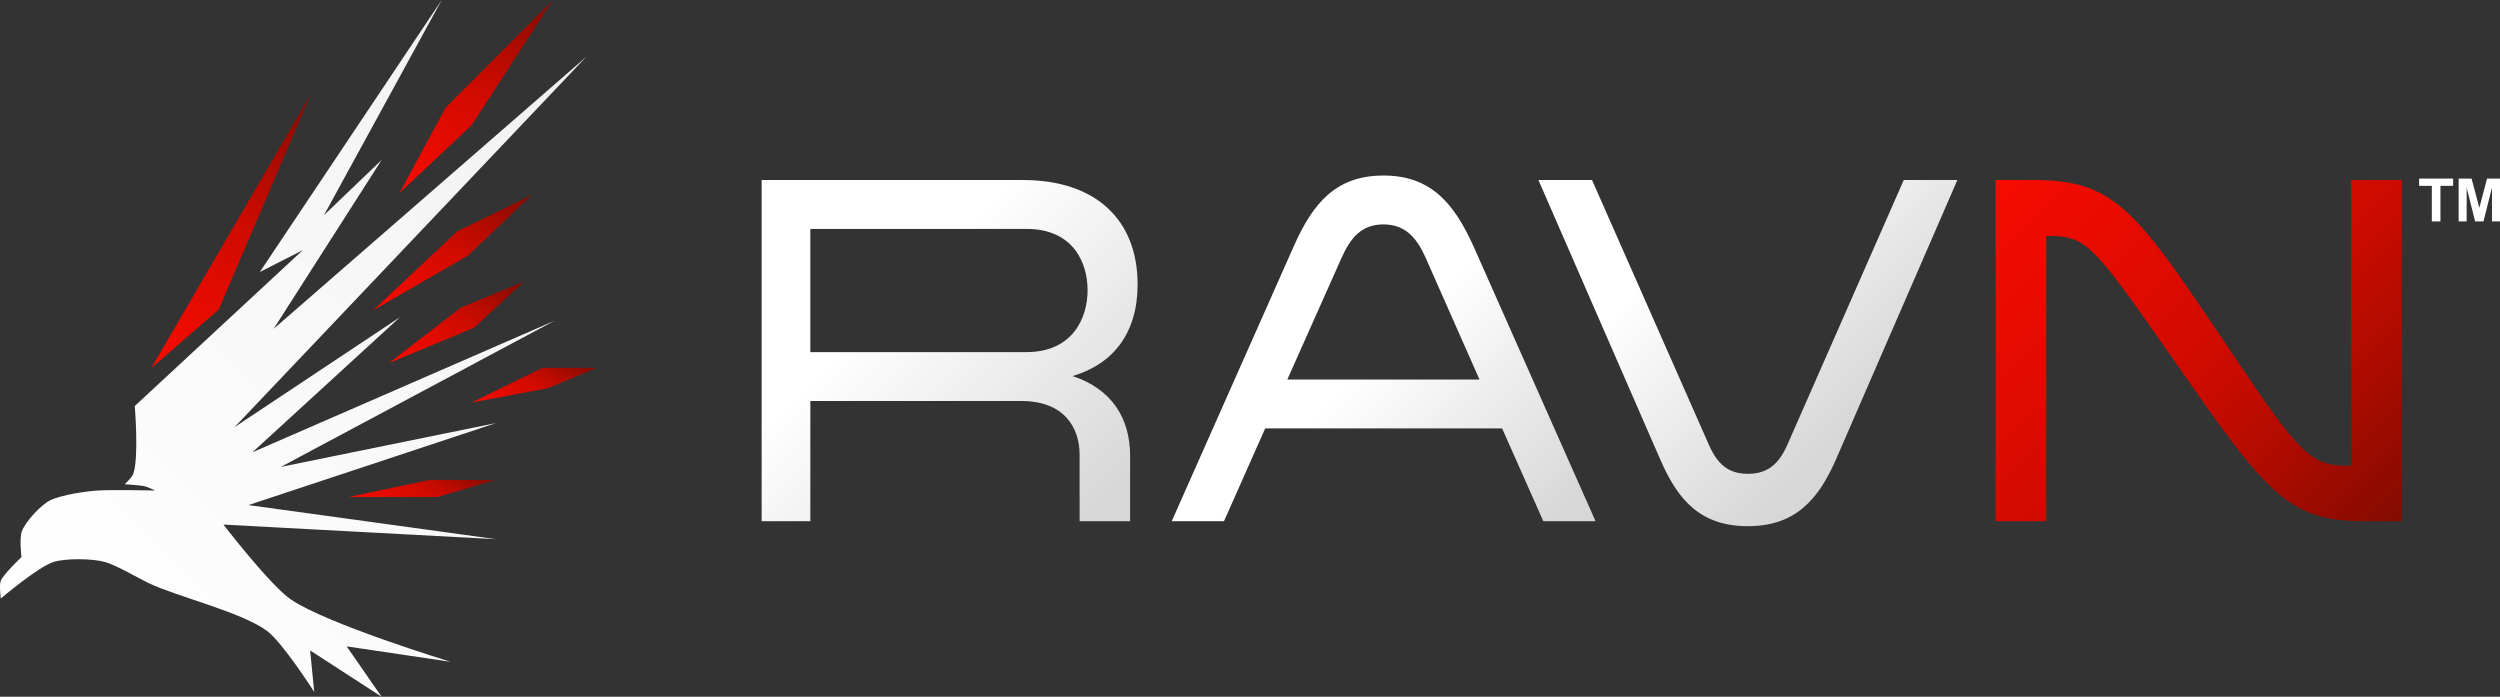
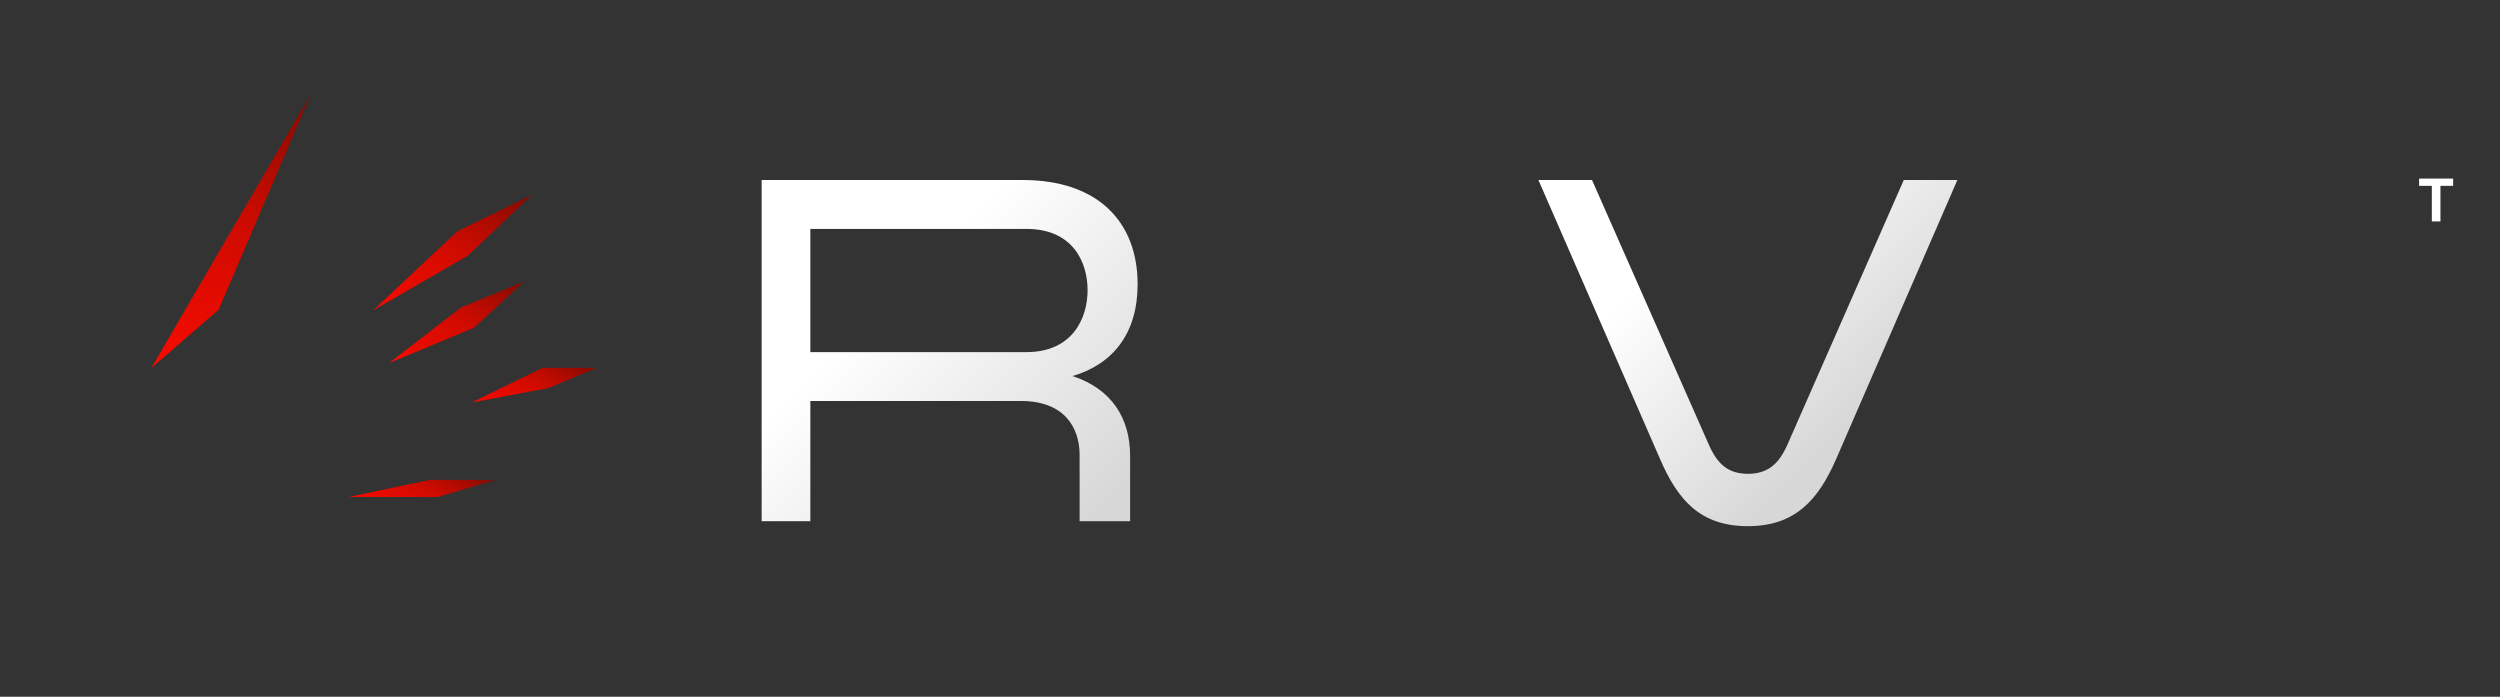
<svg xmlns="http://www.w3.org/2000/svg" xmlns:xlink="http://www.w3.org/1999/xlink" id="Layer_2" data-name="Layer 2" viewBox="0 0 1002.47 279.38">
  <rect x="0" y="0" width="1002.47" height="279.38" fill="#333333" stroke="none" />
  <defs>
    <style>
      .cls-1 {
        fill: url(#linear-gradient-2);
      }

      .cls-2 {
        fill: url(#linear-gradient-10);
      }

      .cls-3 {
        fill: #fff;
      }

      .cls-4 {
        fill: url(#linear-gradient-4);
      }

      .cls-5 {
        fill: url(#linear-gradient-3);
      }

      .cls-6 {
        fill: url(#linear-gradient-5);
      }

      .cls-7 {
        fill: url(#linear-gradient-8);
      }

      .cls-8 {
        fill: url(#linear-gradient-7);
      }

      .cls-9 {
        fill: url(#linear-gradient-9);
      }

      .cls-10 {
        fill: url(#linear-gradient-11);
      }

      .cls-11 {
        fill: url(#linear-gradient-6);
      }

      .cls-12 {
        fill: url(#linear-gradient);
      }
    </style>
    <linearGradient id="linear-gradient" x1="303.1" y1="207.5" x2="445.37" y2="65.22" gradientTransform="translate(0 282) scale(1 -1)" gradientUnits="userSpaceOnUse">
      <stop offset=".35" stop-color="#fff" />
      <stop offset=".94" stop-color="#d7d7d7" />
    </linearGradient>
    <linearGradient id="linear-gradient-2" x1="495.21" y1="166.73" x2="614.37" y2="47.58" xlink:href="#linear-gradient" />
    <linearGradient id="linear-gradient-3" x1="641.44" y1="234.36" x2="760.33" y2="115.48" xlink:href="#linear-gradient" />
    <linearGradient id="linear-gradient-4" x1="806.73" y1="216.32" x2="956.55" y2="66.5" gradientTransform="translate(0 282) scale(1 -1)" gradientUnits="userSpaceOnUse">
      <stop offset="0" stop-color="#f80b00" />
      <stop offset=".4" stop-color="#da0b00" />
      <stop offset=".51" stop-color="#d10b00" />
      <stop offset=".69" stop-color="#b80b00" />
      <stop offset=".92" stop-color="#910b00" />
      <stop offset="1" stop-color="#820b00" />
    </linearGradient>
    <linearGradient id="linear-gradient-5" x1="35.96" y1="6.37" x2="261.94" y2="232.35" gradientTransform="translate(0 282) scale(1 -1)" gradientUnits="userSpaceOnUse">
      <stop offset="0" stop-color="#fff" />
      <stop offset=".68" stop-color="#f6f6f6" />
      <stop offset="1" stop-color="#f0f0f0" />
    </linearGradient>
    <linearGradient id="linear-gradient-6" x1="65.71" y1="131.47" x2="129.32" y2="241.65" xlink:href="#linear-gradient-4" />
    <linearGradient id="linear-gradient-7" x1="163.46" y1="149.57" x2="199.42" y2="211.84" xlink:href="#linear-gradient-4" />
    <linearGradient id="linear-gradient-8" x1="169.21" y1="128.74" x2="196.96" y2="176.78" xlink:href="#linear-gradient-4" />
    <linearGradient id="linear-gradient-9" x1="204.99" y1="111.51" x2="223.52" y2="143.6" xlink:href="#linear-gradient-4" />
    <linearGradient id="linear-gradient-10" x1="160.43" y1="70.86" x2="178.07" y2="101.42" xlink:href="#linear-gradient-4" />
    <linearGradient id="linear-gradient-11" x1="166.02" y1="201.24" x2="214.85" y2="285.81" xlink:href="#linear-gradient-4" />
  </defs>
  <g id="Layer_2-2" data-name="Layer 2">
    <g id="Logotype">
      <g>
        <g>
          <g>
            <path class="cls-12" d="M305.41,72.19h104.77c29.66,0,45.99,16.4,45.99,41.8,0,19.6-9.77,32-26.1,36.8,15.8,5.2,23.09,17,23.09,32v26.2h-20.25v-26.6c0-11-6.21-21.6-23.44-21.6h-84.53v48.2h-19.53V72.19h0ZM411.6,141.19c18.47,0,24.51-13.6,24.51-24.8s-5.86-24.6-24.51-24.6h-86.66v49.4h86.66Z" />
-             <path class="cls-1" d="M639.8,208.99h-20.95l-16.52-37.2h-95.01l-16.51,37.2h-20.96l48.83-110c7.81-17.8,17.23-28.6,36.05-28.6s28.24,10.8,36.23,28.6l48.83,110h.01ZM571.78,103.59c-3.73-8.4-8.35-13.6-17.05-13.6s-13.14,5.2-16.87,13.6l-21.67,48.6h77.07l-21.49-48.6h0Z" />
            <path class="cls-5" d="M784.88,72.19l-48.66,112c-7.1,16.2-16.34,26.8-35.34,26.8s-28.06-10.4-35.16-26.8l-48.83-112h21.49l46.88,106.2c3.37,7.6,7.64,11.6,15.63,11.6s12.43-4,15.8-11.6l46.7-106.2h21.49Z" />
          </g>
-           <path class="cls-4" d="M820.52,208.99h-20.31V72.19h15.37c31.84,0,40.62,11.8,74.29,61.8,31.84,47.4,35.5,52.8,51.97,52.8h.92v-114.6h20.31v136.8h-15.37c-29.83,0-38.79-11-73.93-61.6-33.85-48.4-36.41-52.8-52.33-52.8h-.92v114.4h0Z" />
        </g>
        <g>
-           <path class="cls-6" d="M21.47,225.33c4.9-1.53,15.58-1.38,20.51,0s13.18,6.36,17.58,8.47c11.57,5.52,37.24,11.58,47.54,19.21,6.2,4.6,18.89,24.42,18.89,24.42l-1.63-16.61,28.65,18.56-14-20.19,41.68,6.19s-49.99-15.27-64.15-25.07c-8.28-5.73-26.95-29.96-26.95-29.96l109.33,5.86-99.31-13.68,99.31-32.89-86.29,17.58,109.73-58.61-121.13,52.75,59.17-54.19-66.33,44.1L235.08,22.79l-125.36,109.08,43.31-67.73-23.12,22.14L177.12,0l-72.94,109.08,17.26-8.79-67.4,62.52s1.76,20.95-.65,27.35c-.46,1.23-3.36,4.02-3.36,4.02,0,0,6.24.36,8.25.87,1.03.26,3.91,1.63,3.91,1.63,0,0-17.1-.34-22.79,0-4.89.29-14.81,1.76-19.21,3.91-3.78,1.85-9.87,8.46-11.4,12.37-1.1,2.81-.17,10.41-.17,10.41,0,0-7.14,6.82-8.3,9.46-.72,1.64,0,7.16,0,7.16,0,0,15.02-12.73,21.16-14.65h-.01Z" />
          <polygon class="cls-11" points="60.65 147.61 124.69 37.67 87.68 124.17 60.65 147.61" />
          <polygon class="cls-8" points="149.62 124.44 183.3 92.8 213.26 78.15 187.54 102.57 149.62 124.44" />
          <polygon class="cls-7" points="210.23 112.88 184.83 123.3 155.94 145.6 190.04 131.44 210.23 112.88" />
          <polygon class="cls-9" points="189.2 161.38 217.49 147.51 239.31 147.51 219.77 155.65 189.2 161.38" />
          <polygon class="cls-2" points="198.61 192.44 175.49 199.28 139.89 199.28 172.23 192.44 198.61 192.44" />
-           <polygon class="cls-10" points="160.19 77.39 178.66 43.2 221.64 .11 189.17 50.14 160.19 77.39" />
        </g>
      </g>
    </g>
    <g>
      <path class="cls-3" d="M975.13,88.79v-14.27h-5.1v-2.91h13.65v2.91h-5.09v14.27h-3.47Z" />
-       <path class="cls-3" d="M985.88,88.79v-17.18h5.19l3.12,11.72,3.08-11.72h5.2v17.18h-3.22v-13.52l-3.41,13.52h-3.34l-3.4-13.52v13.52h-3.22Z" />
    </g>
  </g>
</svg>